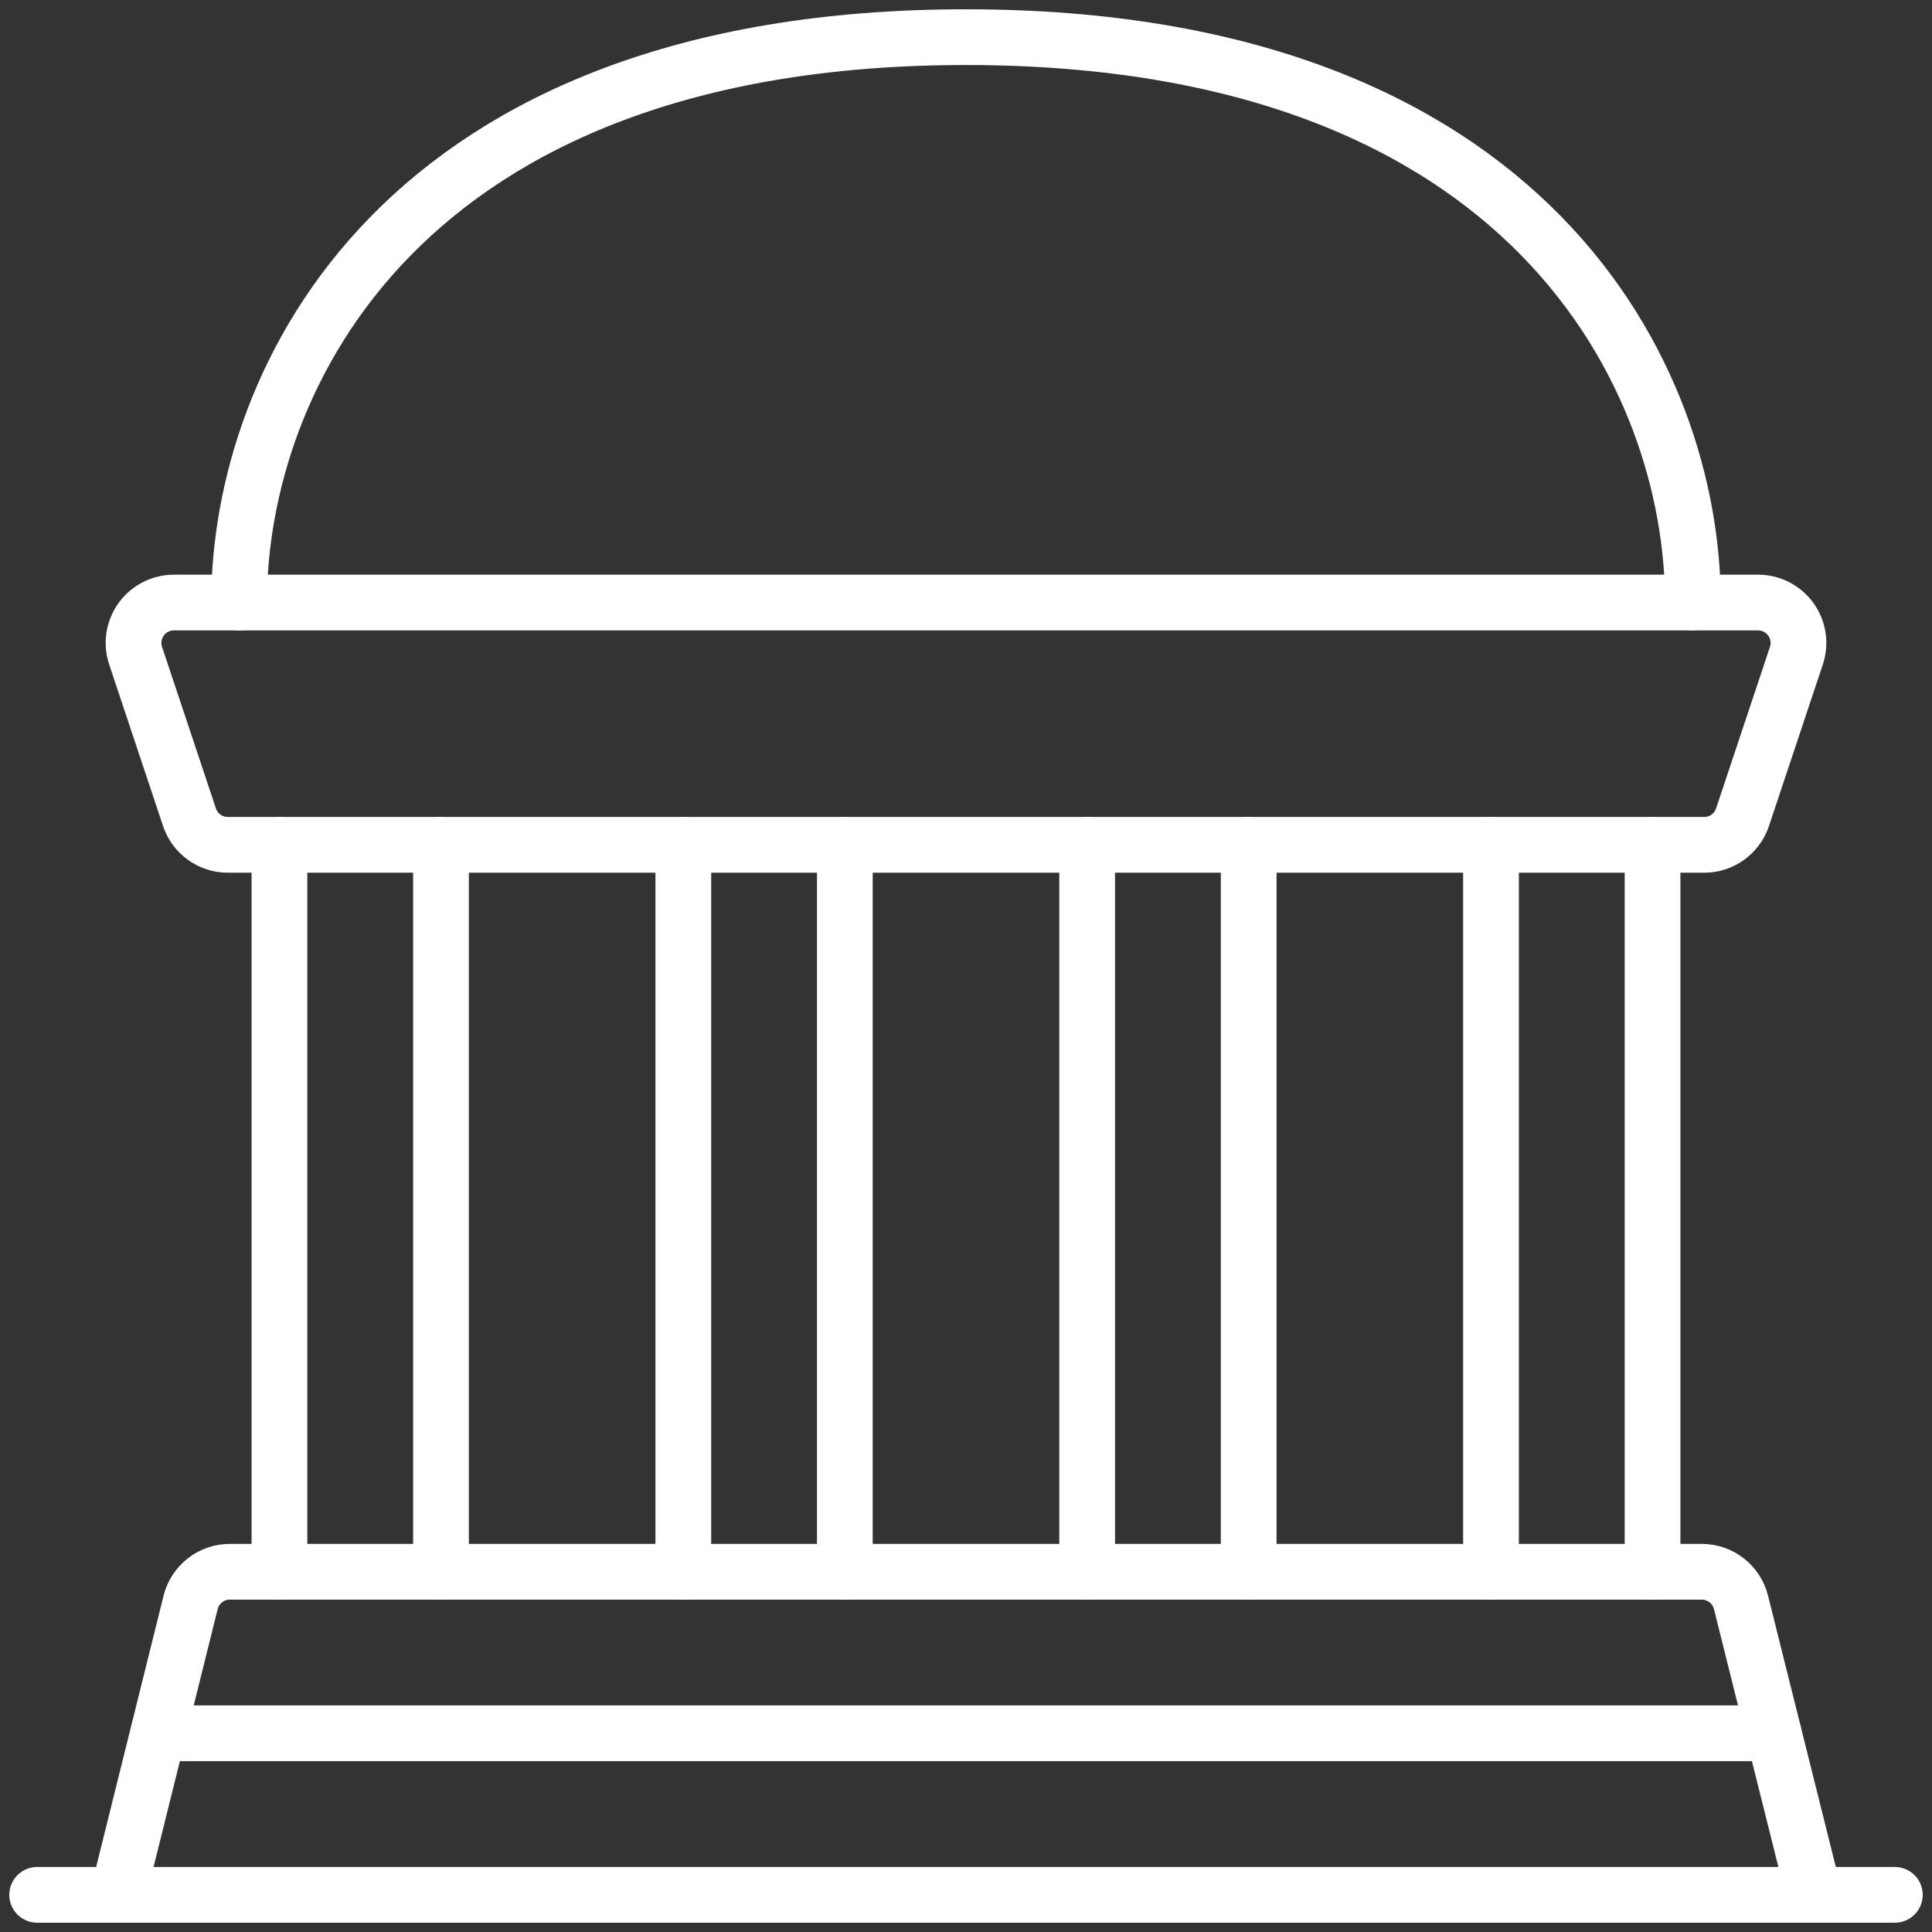
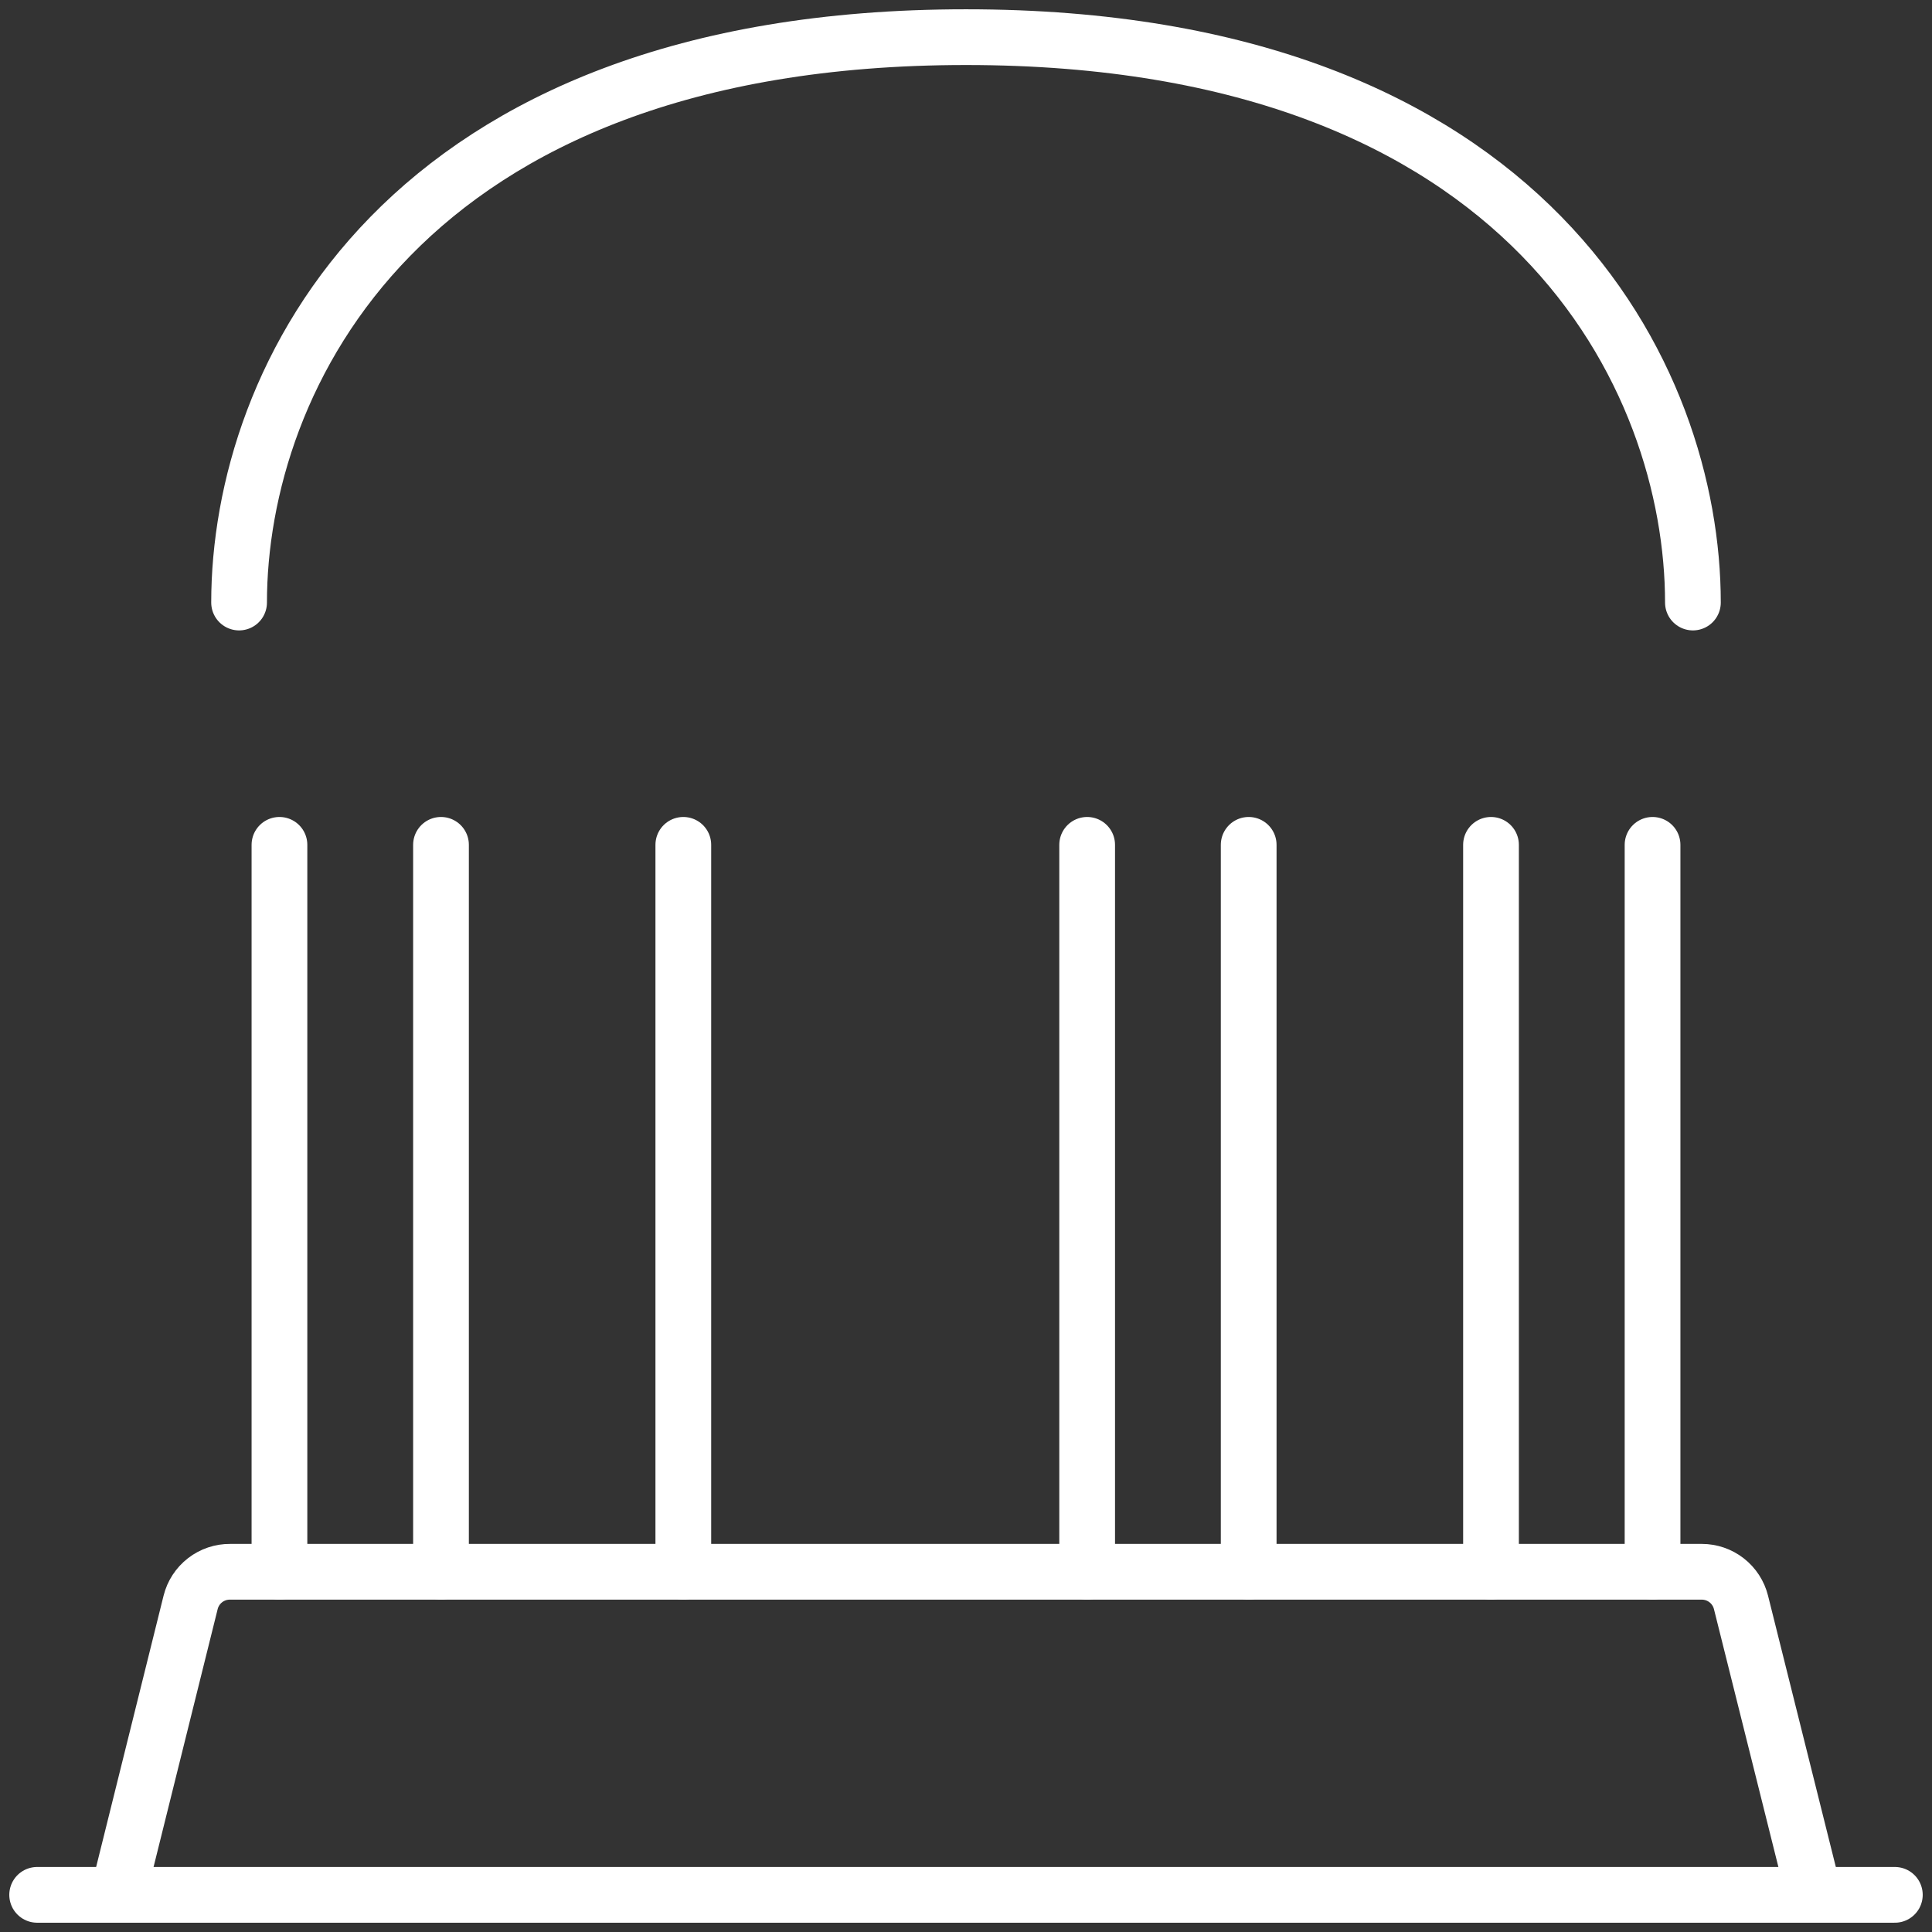
<svg xmlns="http://www.w3.org/2000/svg" width="104" height="104" viewBox="0 0 104 104" fill="none">
  <rect x="0" y="0" width="104" height="104" fill="#333333" stroke="none" />
  <path d="M6.348 102L10.261 86.257C10.379 85.782 10.654 85.362 11.04 85.063C11.427 84.764 11.903 84.604 12.391 84.609H91.609C92.094 84.609 92.565 84.771 92.947 85.07C93.329 85.368 93.6 85.786 93.718 86.257L97.652 102" stroke="white" stroke-width="3" stroke-linecap="round" stroke-linejoin="round" />
  <path d="M15.043 45.478V84.609" stroke="white" stroke-width="3" stroke-linecap="round" stroke-linejoin="round" />
  <path d="M23.739 45.478V84.609" stroke="white" stroke-width="3" stroke-linecap="round" stroke-linejoin="round" />
  <path d="M36.783 45.478V84.609" stroke="white" stroke-width="3" stroke-linecap="round" stroke-linejoin="round" />
-   <path d="M45.478 45.478V84.609" stroke="white" stroke-width="3" stroke-linecap="round" stroke-linejoin="round" />
  <path d="M58.522 45.478V84.609" stroke="white" stroke-width="3" stroke-linecap="round" stroke-linejoin="round" />
  <path d="M67.217 45.478V84.609" stroke="white" stroke-width="3" stroke-linecap="round" stroke-linejoin="round" />
  <path d="M80.261 45.478V84.609" stroke="white" stroke-width="3" stroke-linecap="round" stroke-linejoin="round" />
  <path d="M88.957 45.478V84.609" stroke="white" stroke-width="3" stroke-linecap="round" stroke-linejoin="round" />
  <path d="M91.13 32.435C91.13 20.426 82.435 2 52 2C21.565 2 12.87 20.426 12.87 32.435" stroke="white" stroke-width="3" stroke-linecap="round" stroke-linejoin="round" />
-   <path d="M96.7 35.296C96.809 34.969 96.839 34.62 96.787 34.28C96.734 33.939 96.602 33.616 96.4 33.336C96.198 33.057 95.933 32.829 95.626 32.673C95.319 32.516 94.98 32.434 94.635 32.435H9.365C9.021 32.434 8.681 32.516 8.374 32.673C8.067 32.829 7.802 33.057 7.6 33.336C7.398 33.616 7.266 33.939 7.214 34.28C7.162 34.62 7.191 34.969 7.3 35.296L10.2 43.991C10.344 44.424 10.621 44.8 10.991 45.067C11.361 45.334 11.805 45.478 12.261 45.478H91.739C92.195 45.478 92.64 45.334 93.01 45.067C93.379 44.8 93.656 44.424 93.8 43.991L96.7 35.296Z" stroke="white" stroke-width="3" stroke-linecap="round" stroke-linejoin="round" />
  <path d="M2 102H102" stroke="white" stroke-width="3" stroke-linecap="round" stroke-linejoin="round" />
-   <path d="M8.522 93.304H95.478" stroke="white" stroke-width="3" stroke-linecap="round" stroke-linejoin="round" />
</svg>